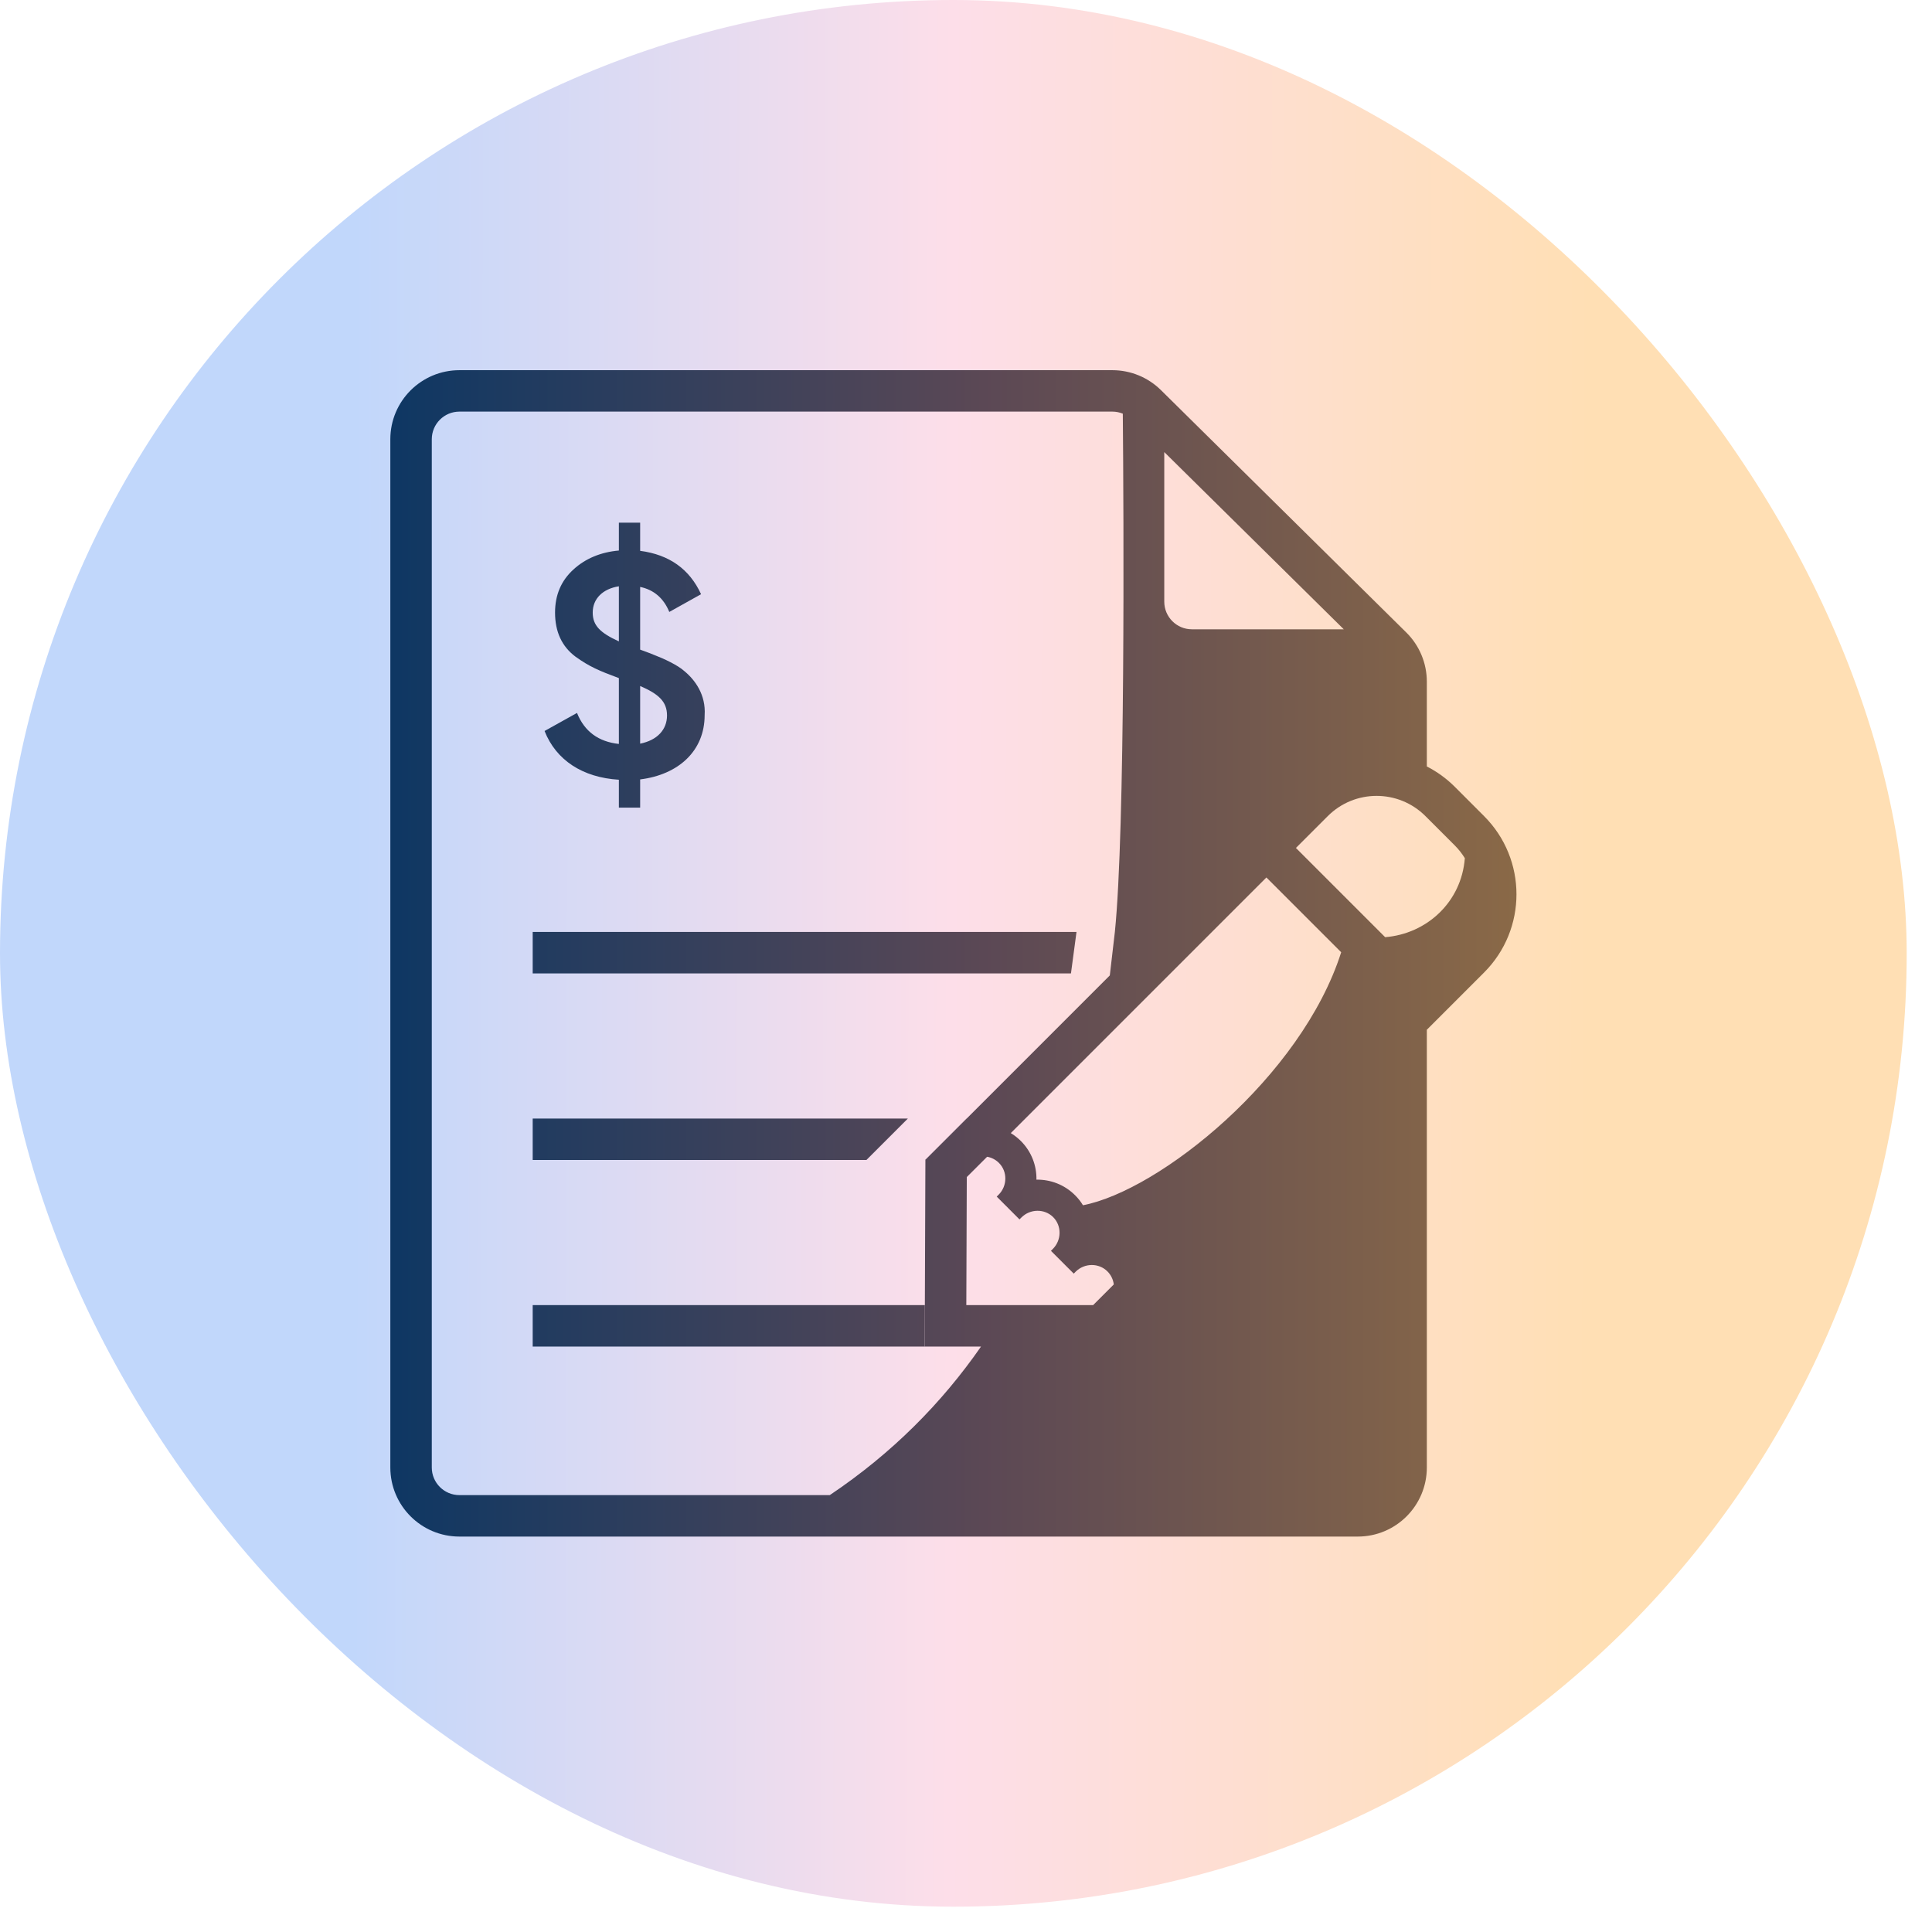
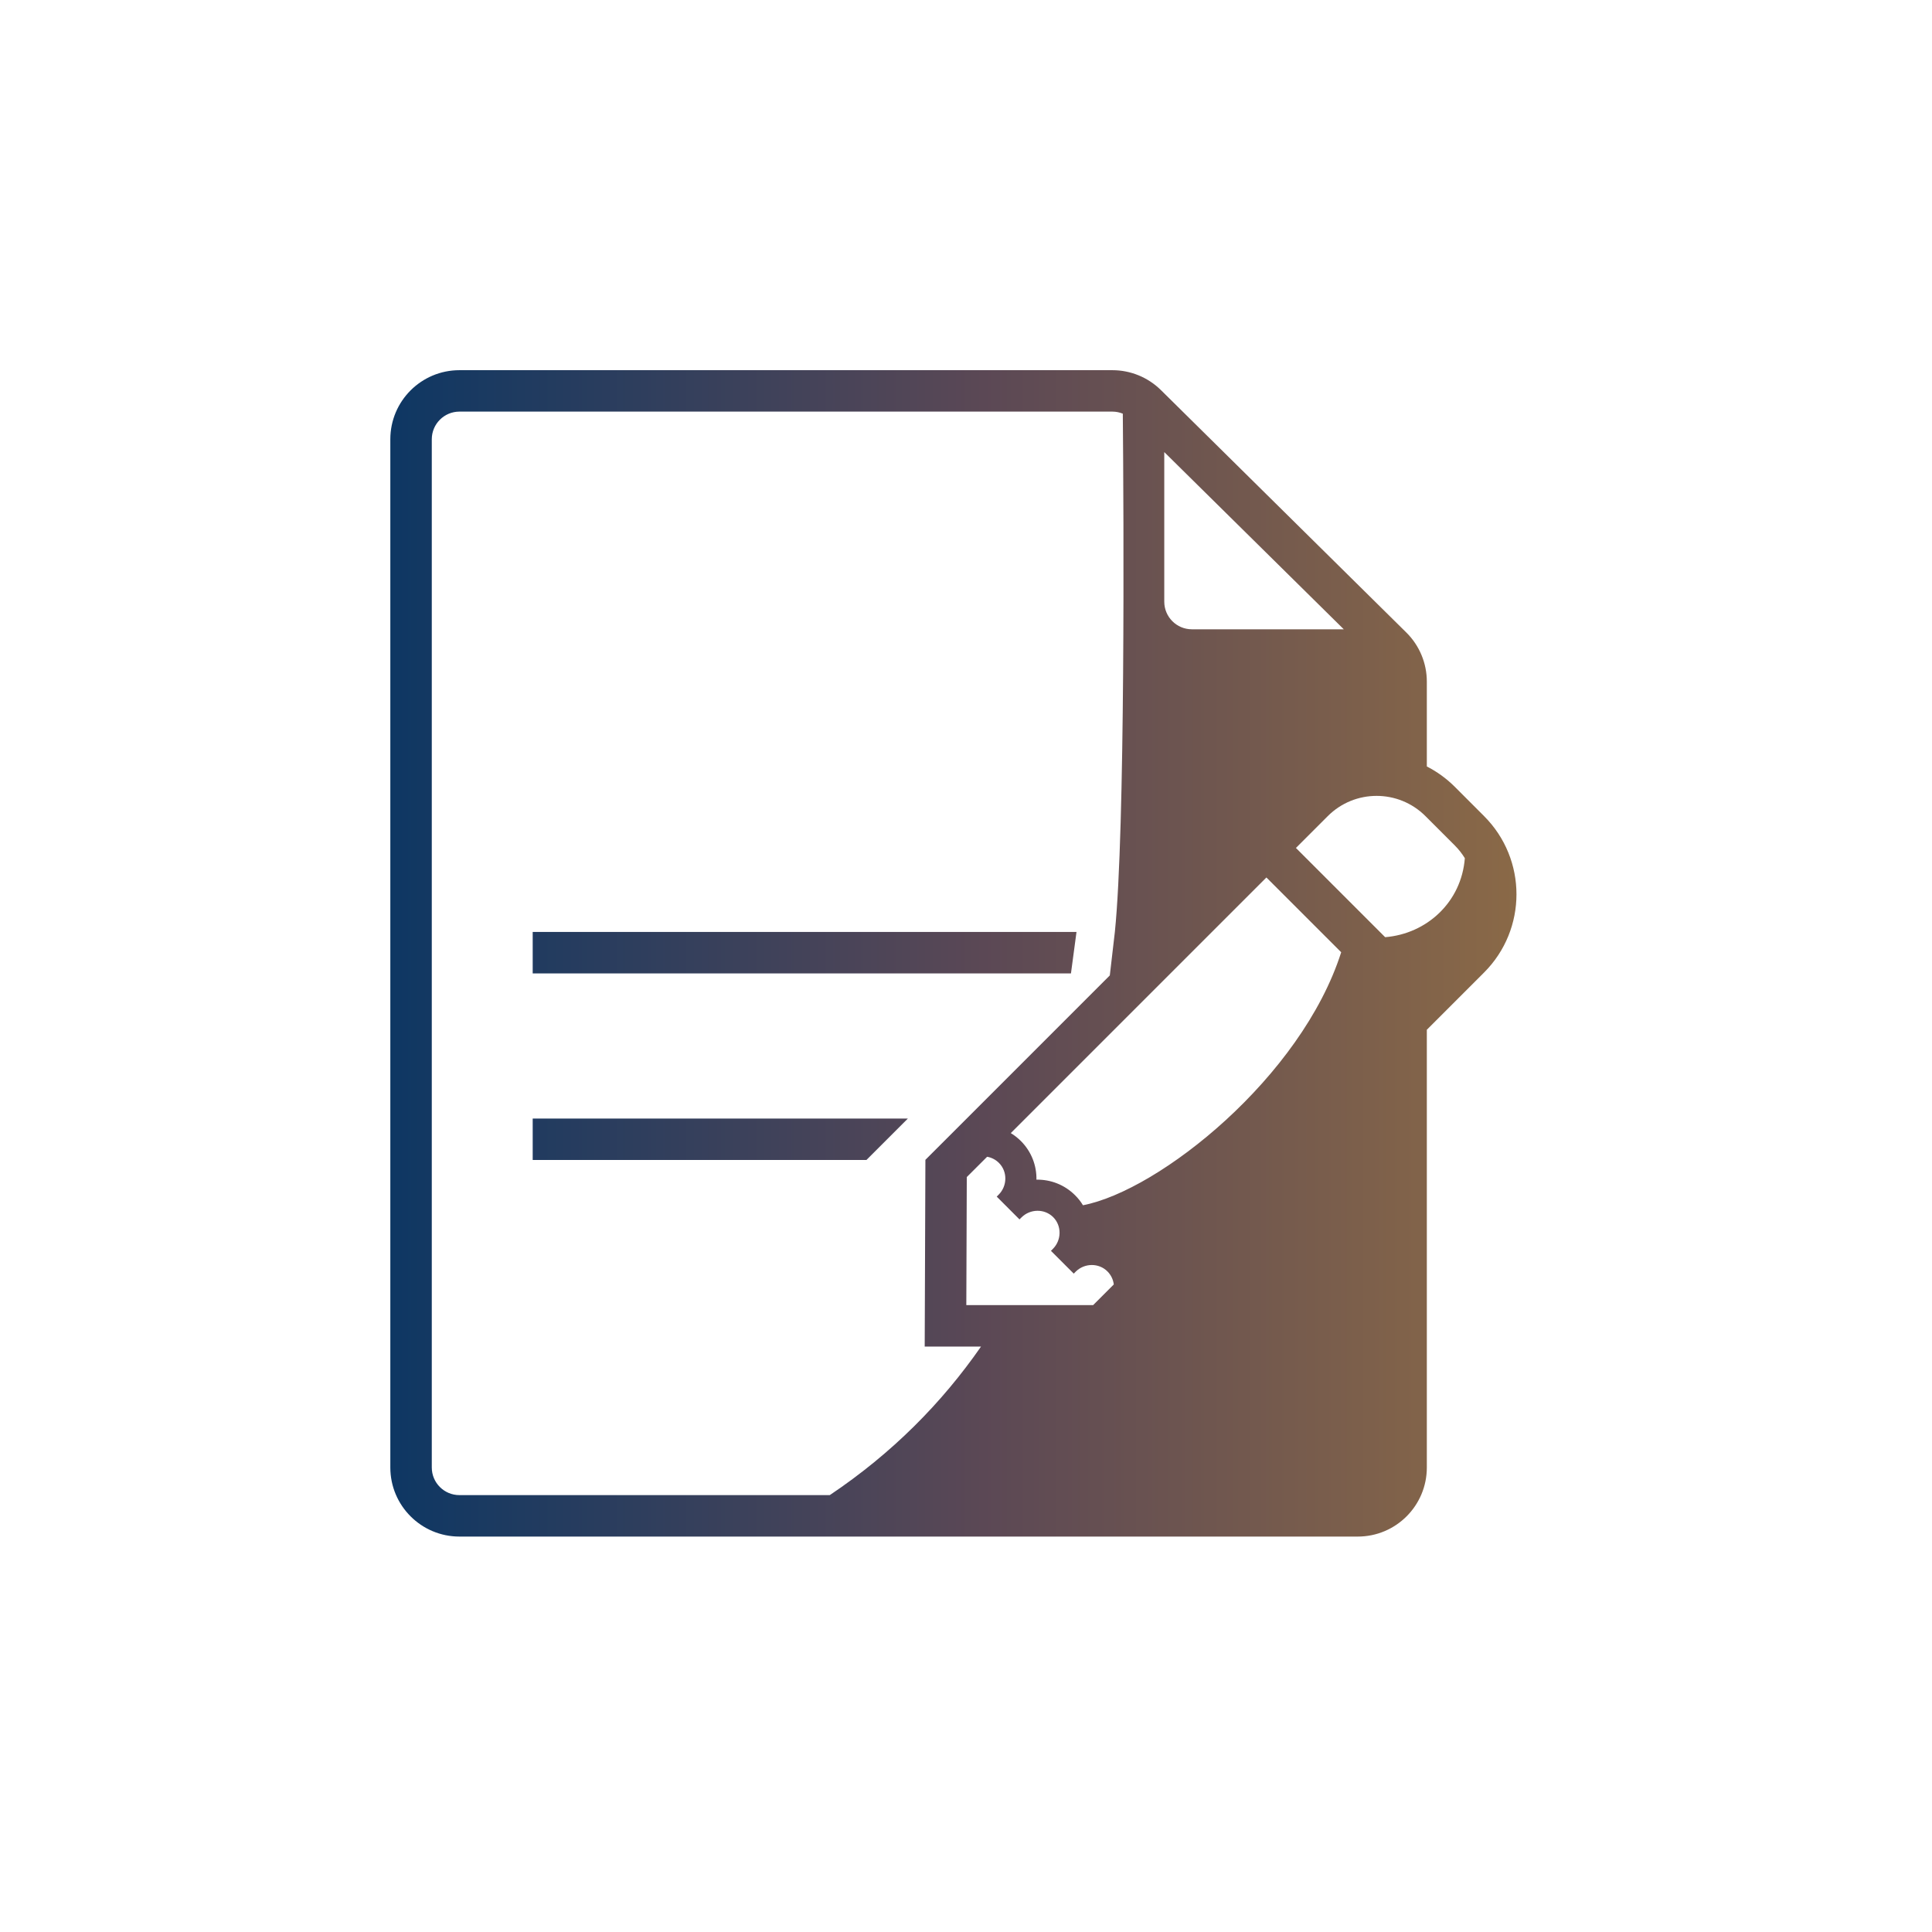
<svg xmlns="http://www.w3.org/2000/svg" width="61" height="61" viewBox="0 0 61 61" fill="none">
-   <rect width="60.201" height="60.201" rx="30.101" fill="url(#paint0_linear_1497_45832)" />
-   <path d="M30.523 35.316L29.218 36.62L29.218 36.625H29.208L30.517 35.316H30.523Z" fill="url(#paint1_linear_1497_45832)" />
-   <path d="M29.201 41.206L29.196 42.516L16.819 42.516V41.206H29.201Z" fill="url(#paint2_linear_1497_45832)" />
  <path d="M27.356 36.625L28.665 35.316H16.819V36.625H27.356Z" fill="url(#paint3_linear_1497_45832)" />
  <path d="M16.819 30.734H33.814L33.989 29.425H16.819V30.734Z" fill="url(#paint4_linear_1497_45832)" />
  <path fill-rule="evenodd" clip-rule="evenodd" d="M12.324 13.869C12.324 12.664 13.301 11.688 14.506 11.688H35.122C35.696 11.688 36.247 11.914 36.655 12.317L44.402 19.97C44.817 20.38 45.05 20.939 45.05 21.522V24.2C45.368 24.362 45.666 24.576 45.933 24.842L46.858 25.768C48.221 27.131 48.221 29.341 46.858 30.705L45.05 32.513V46.334C45.05 47.538 44.074 48.515 42.869 48.515H14.506C13.301 48.515 12.324 47.538 12.324 46.334V13.869ZM30.974 42.516H29.196L29.201 41.206L29.218 36.625L29.218 36.62L30.523 35.316L35.04 30.798C35.043 30.777 35.045 30.756 35.048 30.734L35.2 29.425C35.53 26.207 35.481 16.335 35.451 13.061C35.347 13.019 35.236 12.996 35.122 12.996H14.506C14.024 12.996 13.633 13.387 13.633 13.869V46.334C13.633 46.816 14.024 47.206 14.506 47.206H26.199C28.174 45.881 29.738 44.295 30.974 42.516ZM39.985 25.854L39.985 25.854L40.996 24.842C41.477 24.361 42.064 24.05 42.682 23.908C42.064 24.05 41.477 24.361 40.996 24.842L39.985 25.854ZM36.76 18.996V14.274L42.428 19.869H37.632C37.15 19.869 36.76 19.478 36.76 18.996ZM45.007 25.768L45.933 26.694C46.056 26.817 46.162 26.953 46.25 27.096C46.143 28.483 45.048 29.484 43.734 29.59L40.917 26.773L41.922 25.768C42.773 24.916 44.155 24.916 45.007 25.768ZM34.193 38.054C36.615 37.587 41.092 34.001 42.346 30.066L39.985 27.705L31.914 35.776C32.027 35.844 32.134 35.928 32.233 36.026C32.569 36.362 32.733 36.806 32.724 37.246C33.165 37.238 33.608 37.402 33.944 37.738C34.042 37.835 34.125 37.941 34.193 38.054ZM34.349 38.96C34.348 38.99 34.347 39.02 34.344 39.05C34.347 39.021 34.348 38.992 34.349 38.962L34.349 38.96L34.349 38.96ZM32.171 36.088C32.491 36.408 32.646 36.831 32.637 37.25C32.636 37.279 32.635 37.309 32.633 37.338C32.667 36.89 32.513 36.43 32.171 36.088ZM31.167 36.523L30.525 37.164L30.51 41.206L34.515 41.206L35.166 40.555C35.148 40.404 35.081 40.258 34.965 40.142C34.692 39.869 34.239 39.876 33.963 40.151L33.902 40.213L33.182 39.493L33.244 39.431C33.519 39.156 33.526 38.703 33.253 38.43C32.98 38.157 32.527 38.163 32.251 38.439L32.189 38.501L31.47 37.781L31.532 37.719C31.807 37.444 31.814 36.991 31.541 36.718C31.435 36.612 31.304 36.547 31.167 36.523Z" fill="url(#paint5_linear_1497_45832)" />
-   <path d="M22.248 22.58C22.29 21.94 21.949 21.47 21.608 21.19C21.401 21 20.946 20.791 20.708 20.701C20.595 20.651 20.429 20.591 20.212 20.511V18.531C20.646 18.621 20.956 18.891 21.132 19.321L22.135 18.761C21.773 17.971 21.132 17.512 20.212 17.392V16.502H19.54V17.382C18.972 17.432 18.486 17.632 18.104 17.982C17.721 18.331 17.525 18.781 17.525 19.341C17.525 19.951 17.742 20.411 18.166 20.73C18.61 21.05 18.92 21.18 19.54 21.41V23.489C18.9 23.42 18.455 23.1 18.218 22.51L17.194 23.08C17.556 23.999 18.393 24.549 19.54 24.619V25.499H20.212V24.609C21.422 24.459 22.248 23.709 22.248 22.58ZM18.714 19.341C18.714 18.901 19.034 18.591 19.54 18.511V20.251C18.951 19.981 18.714 19.751 18.714 19.341ZM20.212 21.66C20.791 21.91 21.06 22.15 21.06 22.59C21.06 23.03 20.76 23.37 20.212 23.48V21.66Z" fill="url(#paint6_linear_1497_45832)" />
  <defs>
    <linearGradient id="paint0_linear_1497_45832" x1="50.167" y1="31.285" x2="11.149" y2="31.21" gradientUnits="userSpaceOnUse">
      <stop stop-color="#FFDFB4" />
      <stop offset="0.516" stop-color="#FDDEE9" />
      <stop offset="1" stop-color="#C1D7FB" />
    </linearGradient>
    <linearGradient id="paint1_linear_1497_45832" x1="12.324" y1="30.101" x2="47.881" y2="30.101" gradientUnits="userSpaceOnUse">
      <stop stop-color="#0E3763" />
      <stop offset="0.526" stop-color="#5B4855" />
      <stop offset="1" stop-color="#8A6947" />
    </linearGradient>
    <linearGradient id="paint2_linear_1497_45832" x1="12.324" y1="30.101" x2="47.881" y2="30.101" gradientUnits="userSpaceOnUse">
      <stop stop-color="#0E3763" />
      <stop offset="0.526" stop-color="#5B4855" />
      <stop offset="1" stop-color="#8A6947" />
    </linearGradient>
    <linearGradient id="paint3_linear_1497_45832" x1="12.324" y1="30.101" x2="47.881" y2="30.101" gradientUnits="userSpaceOnUse">
      <stop stop-color="#0E3763" />
      <stop offset="0.526" stop-color="#5B4855" />
      <stop offset="1" stop-color="#8A6947" />
    </linearGradient>
    <linearGradient id="paint4_linear_1497_45832" x1="12.324" y1="30.101" x2="47.881" y2="30.101" gradientUnits="userSpaceOnUse">
      <stop stop-color="#0E3763" />
      <stop offset="0.526" stop-color="#5B4855" />
      <stop offset="1" stop-color="#8A6947" />
    </linearGradient>
    <linearGradient id="paint5_linear_1497_45832" x1="12.324" y1="30.101" x2="47.881" y2="30.101" gradientUnits="userSpaceOnUse">
      <stop stop-color="#0E3763" />
      <stop offset="0.526" stop-color="#5B4855" />
      <stop offset="1" stop-color="#8A6947" />
    </linearGradient>
    <linearGradient id="paint6_linear_1497_45832" x1="12.324" y1="30.101" x2="47.881" y2="30.101" gradientUnits="userSpaceOnUse">
      <stop stop-color="#0E3763" />
      <stop offset="0.526" stop-color="#5B4855" />
      <stop offset="1" stop-color="#8A6947" />
    </linearGradient>
  </defs>
</svg>